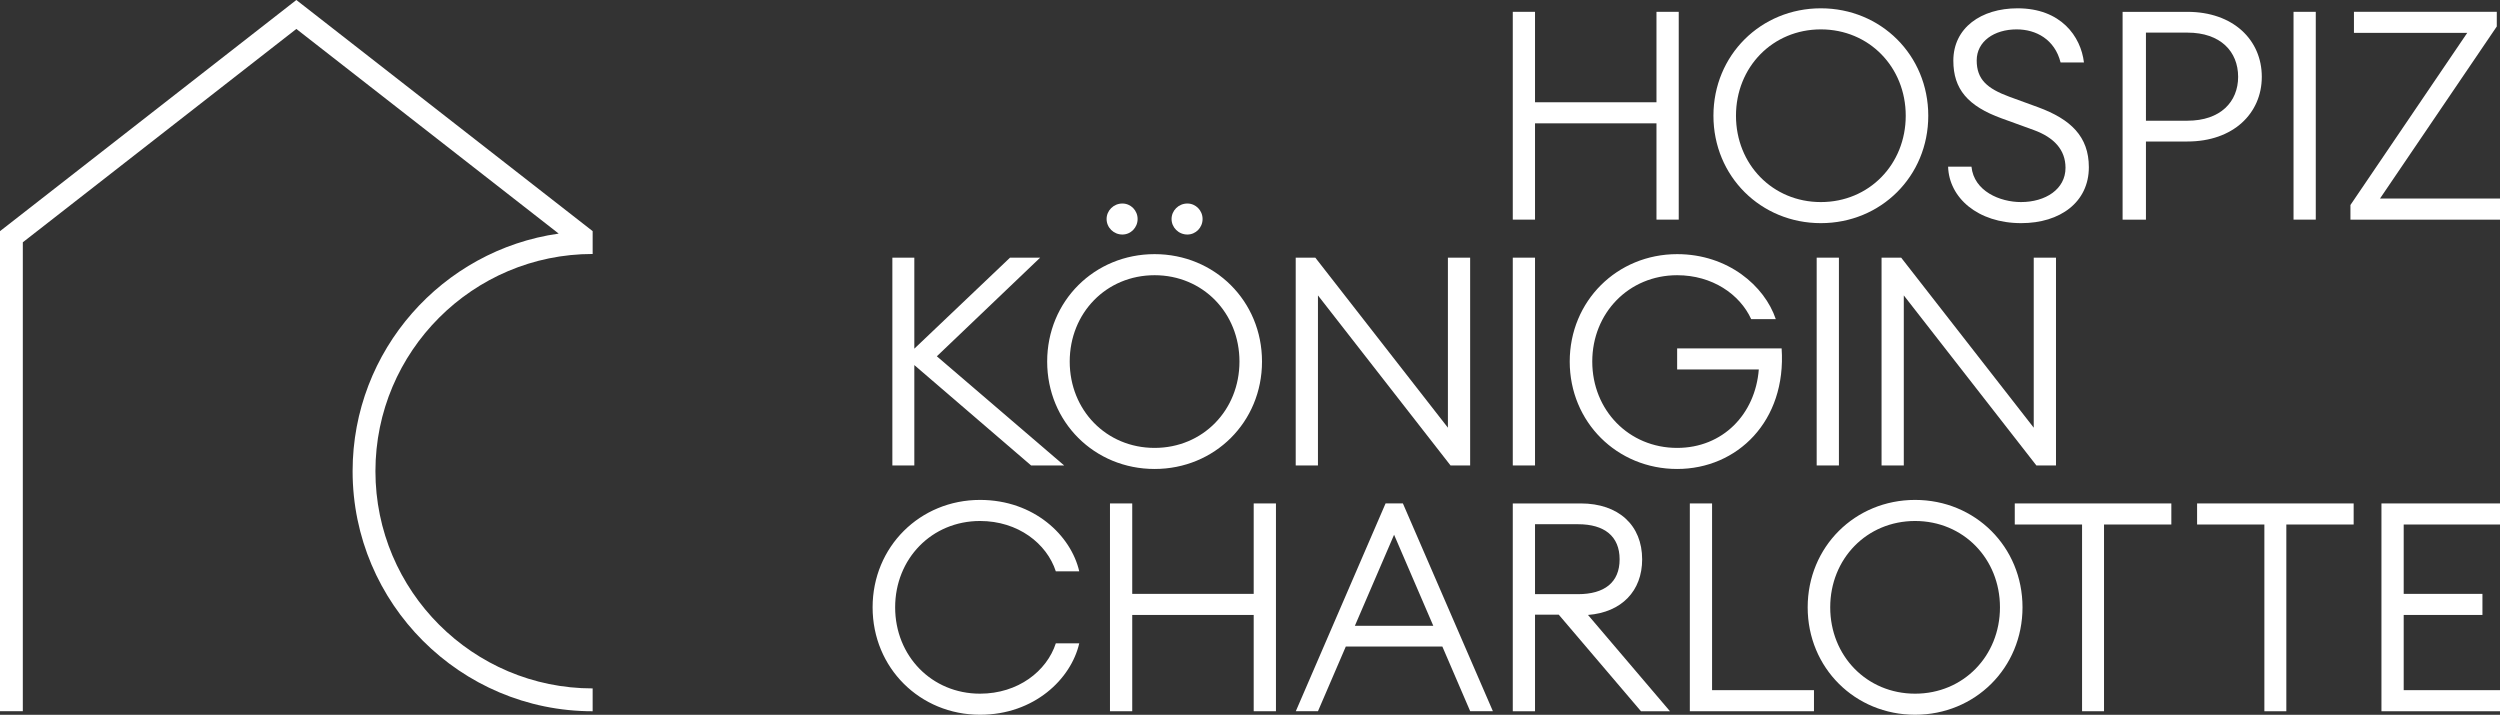
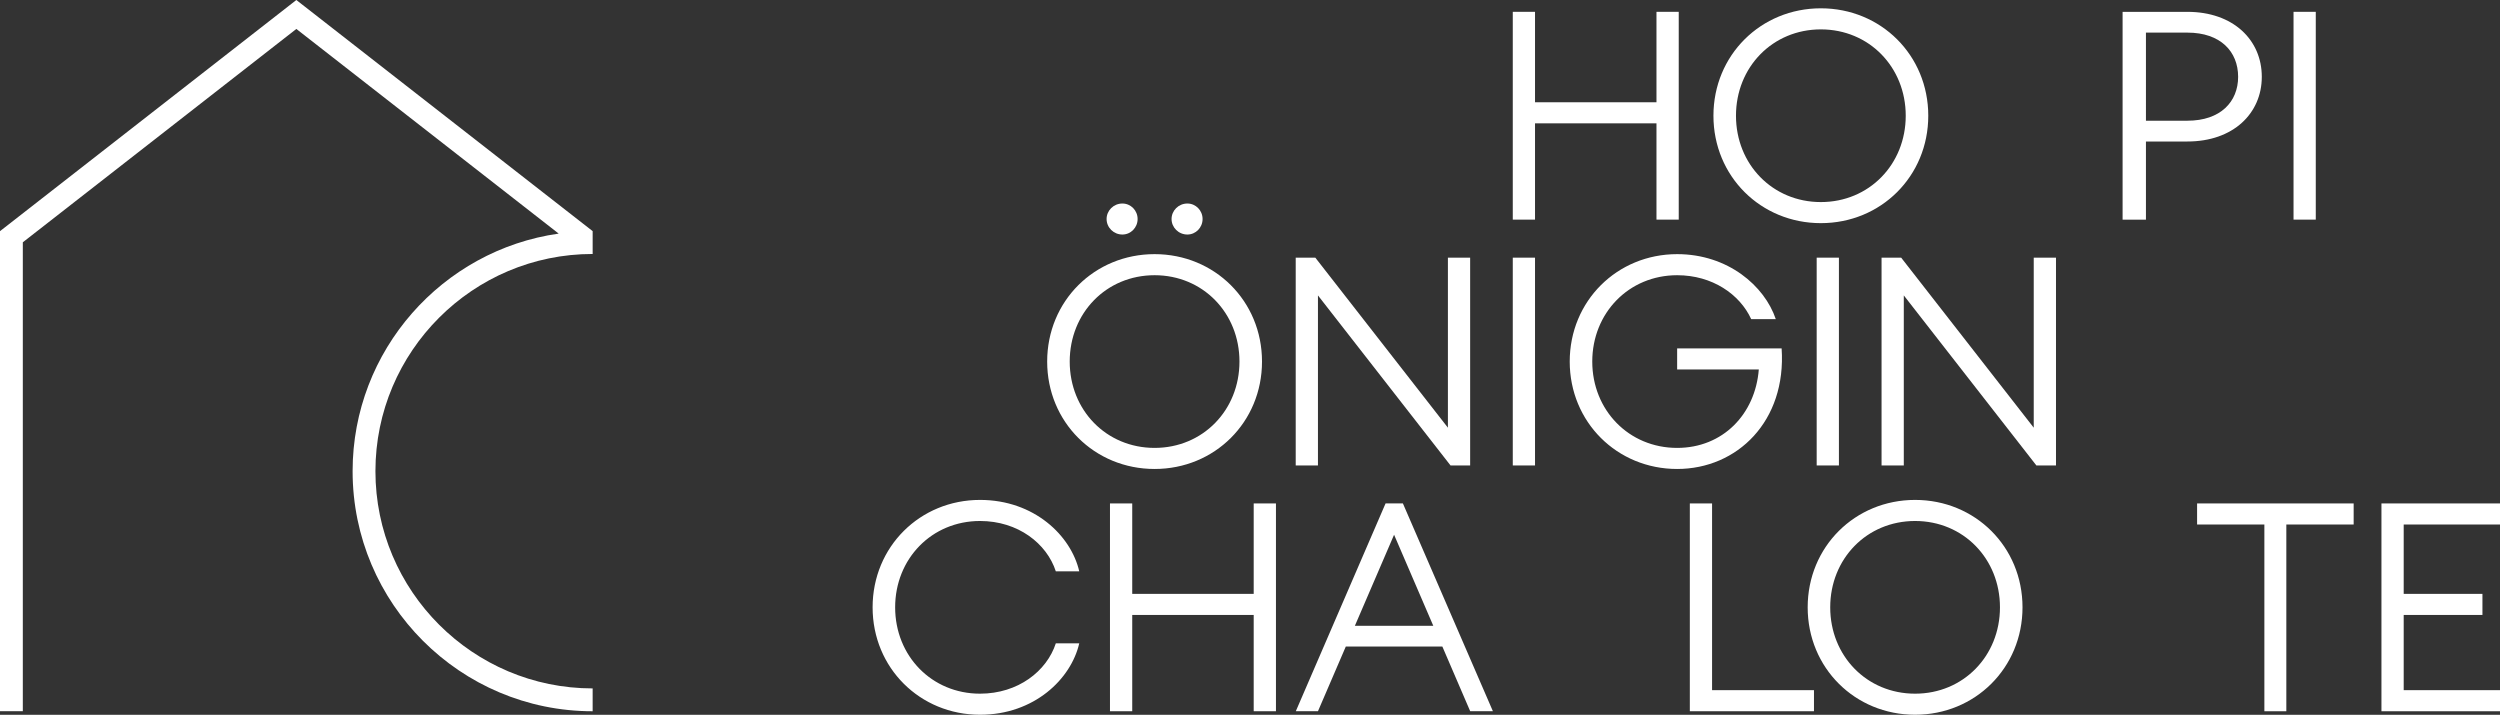
<svg xmlns="http://www.w3.org/2000/svg" id="Ebene_1" viewBox="0 0 132.987 38.022">
  <rect x="0" y="0" width="132.987" height="38.022" fill="#333333" stroke="none" />
  <defs>
    <style>.cls-1{fill:#fff;}</style>
  </defs>
  <path class="cls-1" d="M31.526,13.51v-1.213l.001-.001L15.764,0,0,12.296v25.536H1.214V12.889L15.764,1.54l13.955,10.886c-6.188,.88-10.962,6.211-10.962,12.639,0,7.041,5.728,12.77,12.769,12.77v-1.215c-6.371,0-11.555-5.184-11.555-11.555,0-6.372,5.184-11.555,11.555-11.555" />
-   <polygon class="cls-1" points="47.469 13.706 48.637 13.706 48.637 18.548 53.728 13.706 55.331 13.706 49.835 18.953 56.608 24.76 54.849 24.76 48.637 19.42 48.637 24.76 47.469 24.76 47.469 13.706" />
  <path class="cls-1" d="M62.321,11.651c0-.452,.374-.825,.841-.825,.451,0,.809,.373,.809,.825,0,.451-.358,.825-.809,.825-.467,0-.841-.374-.841-.825m-3.456,0c0-.452,.373-.825,.84-.825,.452,0,.81,.373,.81,.825,0,.451-.358,.825-.81,.825-.467,0-.84-.374-.84-.825m7.068,7.582c0-2.584-1.946-4.593-4.515-4.593s-4.515,2.009-4.515,4.593c0,2.585,1.946,4.593,4.515,4.593s4.515-2.008,4.515-4.593m-10.229,0c0-3.223,2.522-5.714,5.714-5.714s5.714,2.491,5.714,5.714-2.522,5.714-5.714,5.714-5.714-2.491-5.714-5.714" />
  <polygon class="cls-1" points="77.161 24.76 70.108 15.714 70.108 24.76 68.925 24.76 68.925 13.706 69.968 13.706 77.021 22.751 77.021 13.706 78.204 13.706 78.204 24.76 77.161 24.76" />
  <rect class="cls-1" x="80.472" y="13.706" width="1.183" height="11.054" />
  <path class="cls-1" d="M83.501,19.233c0-3.223,2.522-5.714,5.714-5.714,2.709,0,4.655,1.697,5.247,3.456h-1.308c-.607-1.323-2.071-2.335-3.939-2.335-2.569,0-4.515,2.009-4.515,4.593,0,2.585,1.946,4.593,4.515,4.593,2.429,0,4.157-1.791,4.344-4.173h-4.344v-1.121h5.558c.265,3.877-2.366,6.415-5.558,6.415s-5.714-2.491-5.714-5.714" />
  <rect class="cls-1" x="96.638" y="13.706" width="1.183" height="11.054" />
  <polygon class="cls-1" points="108.325 24.76 101.272 15.714 101.272 24.76 100.089 24.76 100.089 13.706 101.132 13.706 108.184 22.751 108.184 13.706 109.368 13.706 109.368 24.76 108.325 24.76" />
  <path class="cls-1" d="M46.418,32.307c0-3.223,2.522-5.714,5.714-5.714,2.88,0,4.842,1.9,5.278,3.799h-1.246c-.482-1.479-2.008-2.678-4.032-2.678-2.569,0-4.515,2.009-4.515,4.593,0,2.585,1.946,4.593,4.515,4.593,2.024,0,3.55-1.199,4.032-2.678h1.246c-.436,1.9-2.398,3.799-5.278,3.799-3.192,0-5.714-2.491-5.714-5.714" />
  <polygon class="cls-1" points="66.69 26.78 66.69 31.591 60.229 31.591 60.229 26.78 59.045 26.78 59.045 37.834 60.229 37.834 60.229 32.712 66.69 32.712 66.69 37.834 67.874 37.834 67.874 26.78 66.69 26.78" />
  <path class="cls-1" d="M74.158,28.446l2.085,4.842h-4.17l2.085-4.842Zm-.453-1.666l-4.775,11.054h1.179l1.481-3.441h5.136l1.481,3.441h1.208l-4.788-11.054h-.922Z" />
-   <path class="cls-1" d="M83.944,31.606c1.401,0,2.211-.622,2.211-1.852s-.81-1.868-2.211-1.868h-2.289v3.72h2.289Zm-3.472-4.826h3.612c2.024,0,3.27,1.168,3.27,2.974,0,1.681-1.09,2.818-2.881,2.958l4.36,5.122h-1.542l-4.375-5.138h-1.261v5.138h-1.183v-11.054Z" />
  <polygon class="cls-1" points="89.89 26.78 89.89 37.834 96.494 37.834 96.494 36.713 91.073 36.713 91.073 26.78 89.89 26.78" />
  <path class="cls-1" d="M106.388,32.307c0-2.584-1.946-4.593-4.515-4.593s-4.515,2.009-4.515,4.593c0,2.585,1.946,4.593,4.515,4.593s4.515-2.008,4.515-4.593m-10.229,0c0-3.223,2.522-5.714,5.714-5.714s5.714,2.491,5.714,5.714-2.522,5.714-5.714,5.714-5.714-2.491-5.714-5.714" />
-   <polygon class="cls-1" points="107.175 26.78 107.175 27.901 110.755 27.901 110.755 37.834 111.923 37.834 111.923 27.901 115.504 27.901 115.504 26.78 107.175 26.78" />
  <polygon class="cls-1" points="116.874 26.78 116.874 27.901 120.453 27.901 120.453 37.835 121.621 37.835 121.621 27.901 125.202 27.901 125.202 26.78 116.874 26.78" />
  <polygon class="cls-1" points="126.681 26.78 126.681 37.835 132.987 37.835 132.987 36.713 127.864 36.713 127.864 32.712 132.053 32.712 132.053 31.591 127.864 31.591 127.864 27.901 132.987 27.901 132.987 26.78 126.681 26.78" />
  <polygon class="cls-1" points="80.472 .629 81.655 .629 81.655 5.44 88.116 5.44 88.116 .629 89.3 .629 89.3 11.683 88.116 11.683 88.116 6.561 81.655 6.561 81.655 11.683 80.472 11.683 80.472 .629" />
  <path class="cls-1" d="M101.375,6.156c0-2.584-1.946-4.593-4.515-4.593s-4.515,2.009-4.515,4.593c0,2.585,1.946,4.593,4.515,4.593s4.515-2.008,4.515-4.593m-10.229,0c0-3.223,2.522-5.714,5.714-5.714s5.714,2.491,5.714,5.714-2.522,5.714-5.714,5.714-5.714-2.491-5.714-5.714" />
  <rect class="cls-1" x="122.004" y=".629" width="1.183" height="11.054" />
-   <polygon class="cls-1" points="125.218 .629 125.218 1.75 131.243 1.75 125.031 10.905 125.031 11.684 132.987 11.684 132.987 10.562 126.603 10.562 132.816 1.408 132.816 .629 125.218 .629" />
  <g>
-     <path class="cls-1" d="M107.52,11.87c2.076,0,3.596-1.121,3.596-2.974,0-1.634-.964-2.553-2.697-3.191l-1.537-.561c-1.177-.436-1.732-.918-1.732-1.93s.931-1.651,2.125-1.651c1.03,0,2.027,.53,2.337,1.76h1.243c-.164-1.386-1.226-2.881-3.531-2.881-1.946,0-3.417,1.043-3.417,2.787,0,1.51,.769,2.413,2.567,3.067l1.716,.623c1.063,.389,1.684,1.043,1.684,2.008,0,1.137-1.063,1.822-2.37,1.822-1.112,0-2.502-.576-2.632-1.884h-1.243c.049,1.65,1.57,3.005,3.891,3.005" />
    <path class="cls-1" d="M119.057,4.086c0,1.323-.932,2.335-2.697,2.335h-2.207V1.735h2.207c1.765,0,2.697,1.012,2.697,2.351m1.259,0c0-1.962-1.52-3.456-3.956-3.456h-3.449V11.684h1.242V7.527h2.207c2.436,0,3.956-1.495,3.956-3.441" />
  </g>
</svg>